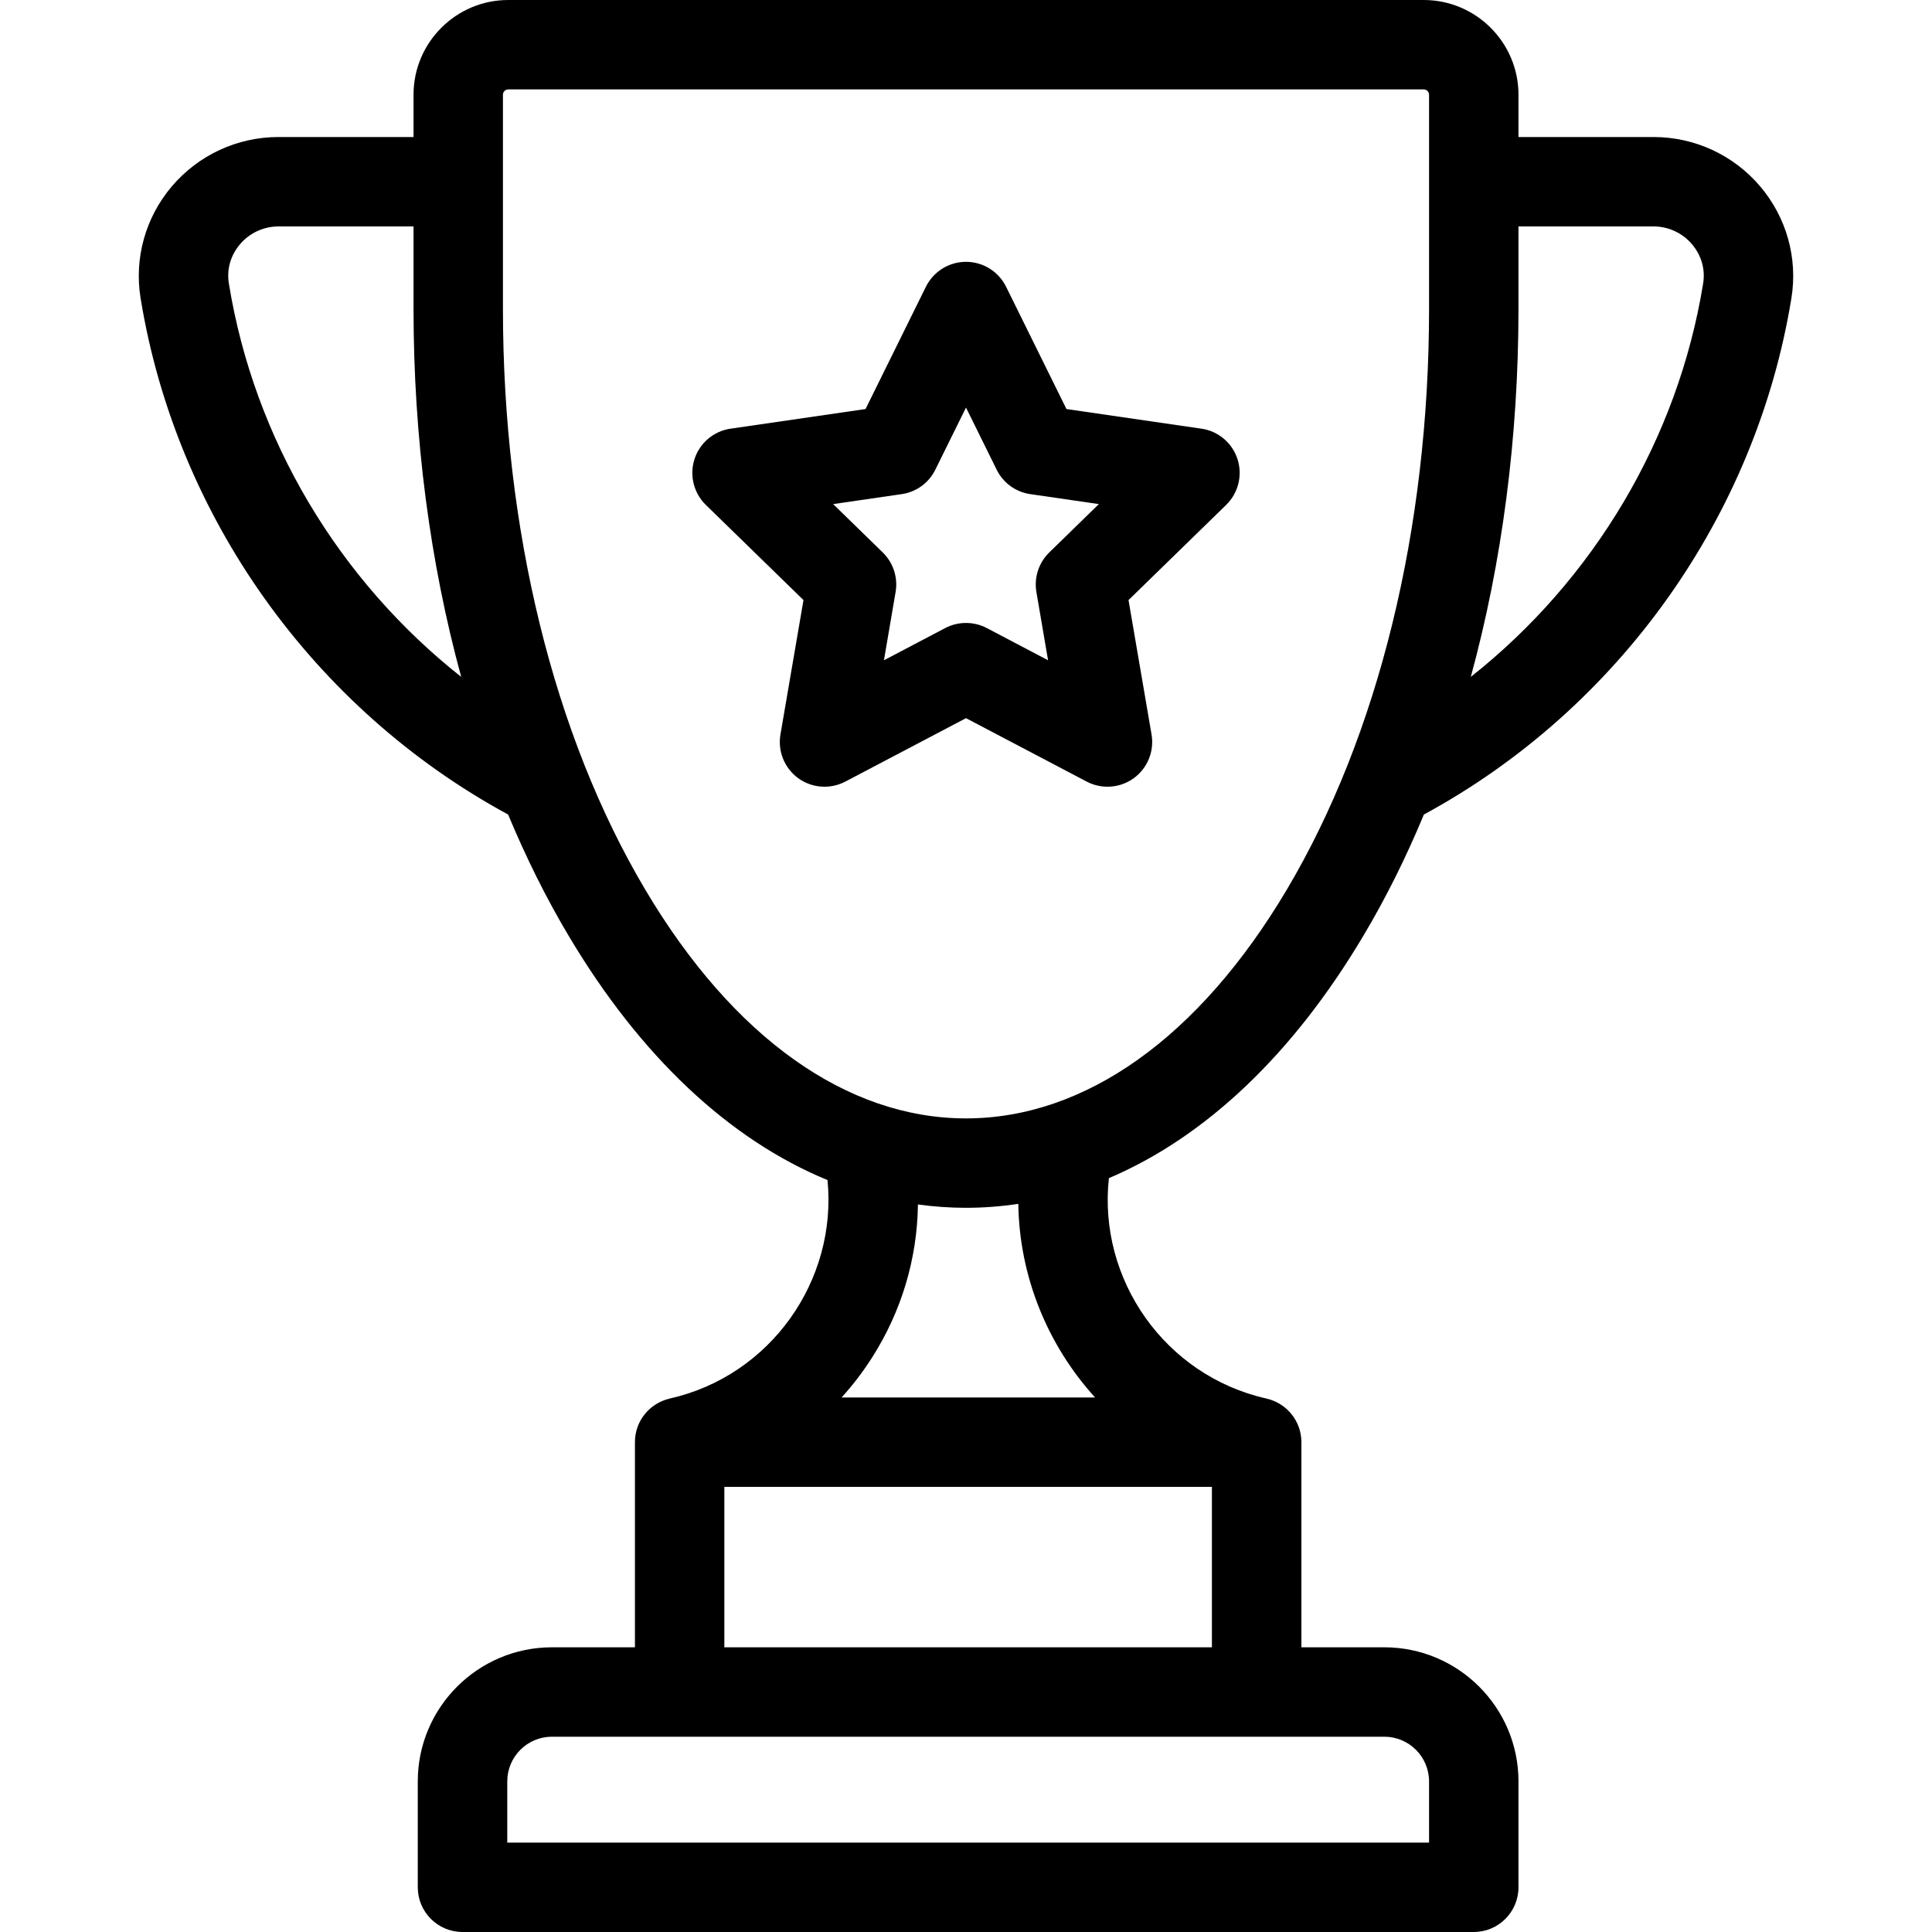
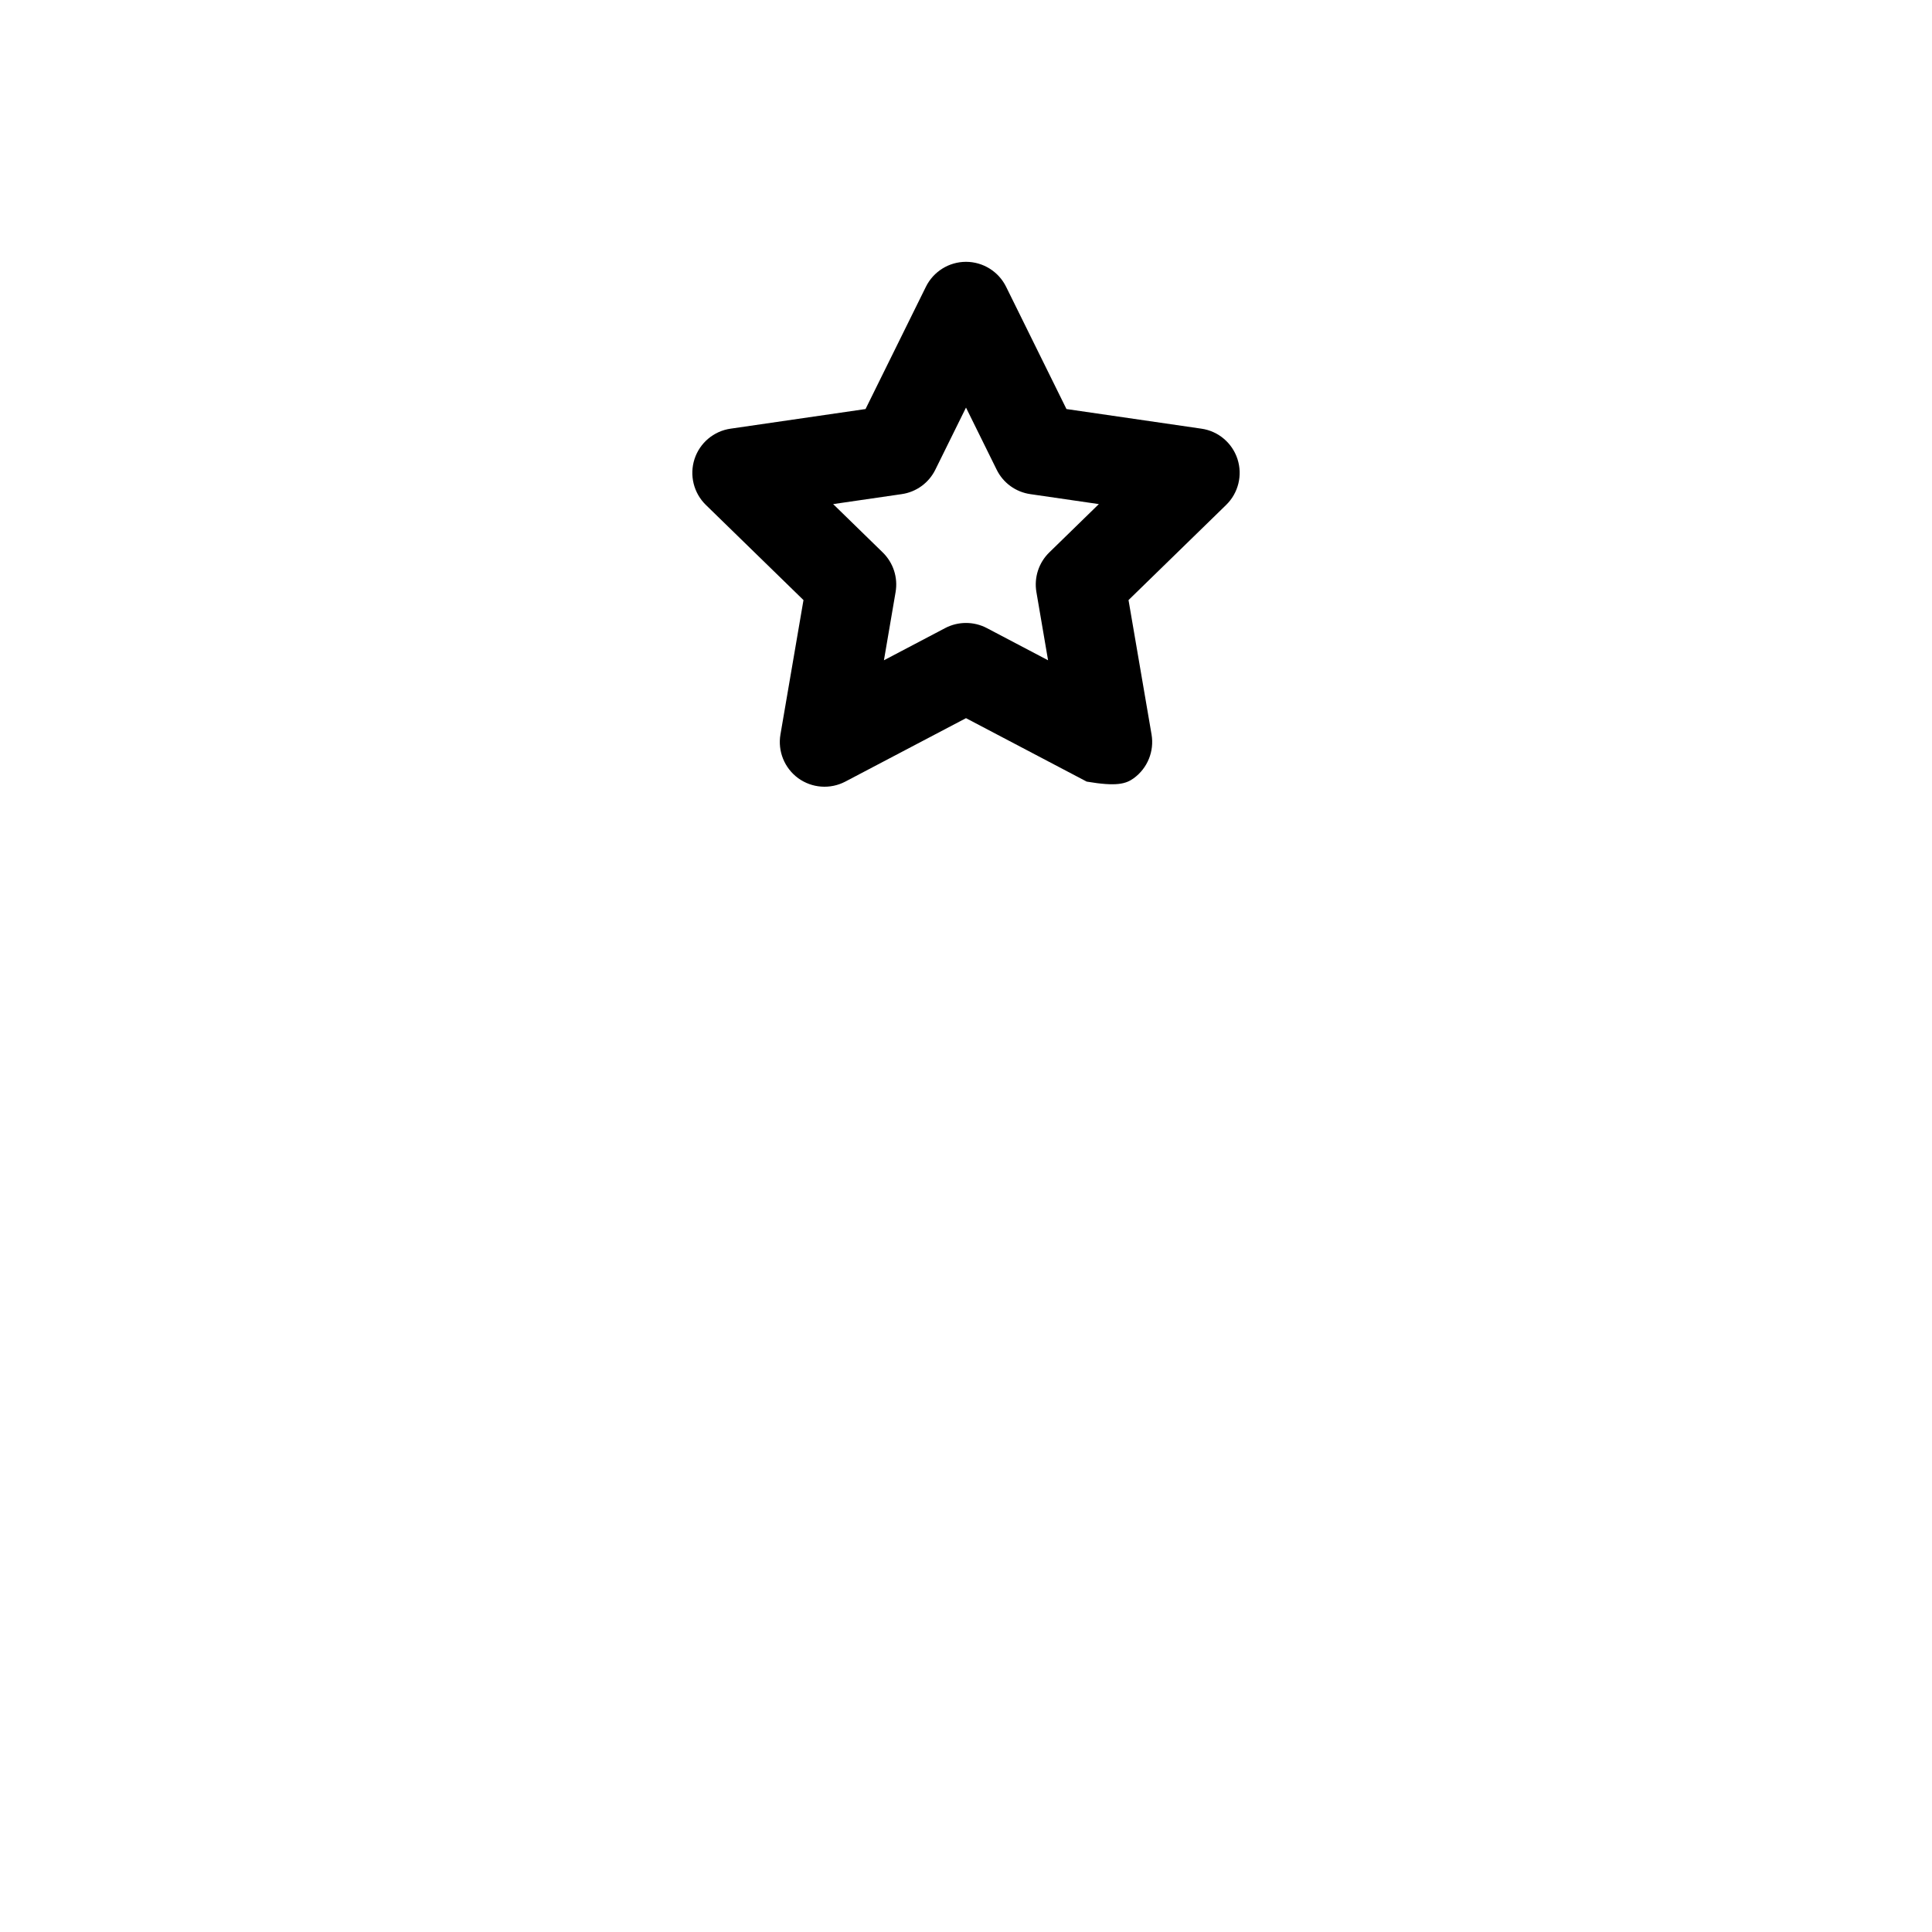
<svg xmlns="http://www.w3.org/2000/svg" width="25" height="25" viewBox="0 0 25 25" fill="none">
-   <path d="M22.776 2.411C22.431 2.005 21.928 1.773 21.396 1.773H19.649V1.226C19.649 0.55 19.099 0 18.423 0H6.577C5.901 0 5.351 0.55 5.351 1.226V1.773H3.604C3.072 1.773 2.569 2.005 2.224 2.411C1.883 2.812 1.735 3.339 1.819 3.857C2.278 6.68 4.054 9.173 6.575 10.54C6.806 11.094 7.066 11.619 7.357 12.107C8.285 13.669 9.438 14.748 10.708 15.27C10.836 16.57 9.971 17.803 8.667 18.097C8.664 18.097 8.662 18.098 8.66 18.099C8.405 18.16 8.216 18.388 8.216 18.661V21.316H7.142C6.185 21.316 5.406 22.094 5.406 23.051V24.421C5.406 24.741 5.665 25 5.985 25H19.07C19.39 25 19.649 24.741 19.649 24.421V23.051C19.649 22.094 18.87 21.316 17.913 21.316H16.84V18.661C16.84 18.388 16.649 18.159 16.394 18.099C16.392 18.098 16.39 18.097 16.387 18.097C15.074 17.801 14.206 16.556 14.349 15.245C15.596 14.715 16.729 13.646 17.643 12.107C17.934 11.619 18.195 11.094 18.425 10.54C20.946 9.173 22.722 6.679 23.181 3.857C23.265 3.339 23.117 2.812 22.776 2.411ZM2.962 3.671C2.931 3.487 2.983 3.305 3.106 3.16C3.23 3.014 3.412 2.93 3.604 2.93H5.351V3.994C5.351 5.663 5.564 7.28 5.968 8.759C4.381 7.505 3.289 5.684 2.962 3.671ZM17.913 22.473C18.232 22.473 18.492 22.732 18.492 23.052V23.843H6.564V23.052C6.564 22.732 6.823 22.473 7.142 22.473H17.913ZM15.682 19.24V21.316H9.373V19.24H15.682ZM10.89 18.083C11.034 17.925 11.164 17.755 11.281 17.572C11.667 16.969 11.869 16.285 11.878 15.586C12.084 15.614 12.291 15.629 12.5 15.629C12.728 15.629 12.954 15.611 13.177 15.578C13.19 16.518 13.556 17.407 14.17 18.083H10.89V18.083ZM18.492 3.994C18.492 6.845 17.837 9.516 16.649 11.516C15.516 13.422 14.043 14.472 12.5 14.472C10.957 14.472 9.484 13.422 8.352 11.516C7.163 9.516 6.508 6.845 6.508 3.994V1.226C6.508 1.188 6.539 1.157 6.577 1.157H18.423C18.461 1.157 18.492 1.188 18.492 1.226V3.994ZM22.038 3.671C21.711 5.684 20.619 7.505 19.032 8.759C19.436 7.28 19.649 5.663 19.649 3.994V2.93H21.396C21.588 2.93 21.77 3.014 21.894 3.16C22.017 3.305 22.069 3.487 22.038 3.671Z" fill="black" />
-   <path d="M16.013 5.94C15.945 5.731 15.764 5.578 15.546 5.547L13.8 5.293L13.019 3.711C12.921 3.513 12.72 3.388 12.5 3.388C12.28 3.388 12.079 3.513 11.981 3.711L11.2 5.293L9.454 5.547C9.236 5.578 9.055 5.731 8.987 5.94C8.919 6.15 8.976 6.38 9.134 6.534L10.397 7.765L10.099 9.504C10.062 9.721 10.151 9.94 10.329 10.07C10.507 10.199 10.743 10.216 10.938 10.114L12.5 9.293L14.062 10.114C14.146 10.158 14.239 10.18 14.331 10.18C14.451 10.18 14.57 10.143 14.671 10.07C14.849 9.94 14.938 9.721 14.901 9.504L14.603 7.765L15.866 6.534C16.024 6.38 16.081 6.15 16.013 5.94ZM13.577 7.149C13.441 7.282 13.379 7.473 13.411 7.661L13.562 8.544L12.769 8.127C12.685 8.083 12.592 8.061 12.5 8.061C12.408 8.061 12.315 8.083 12.231 8.127L11.438 8.544L11.589 7.661C11.621 7.473 11.559 7.282 11.423 7.149L10.781 6.523L11.668 6.394C11.856 6.367 12.019 6.249 12.103 6.078L12.5 5.274L12.897 6.078C12.981 6.249 13.144 6.367 13.332 6.394L14.219 6.523L13.577 7.149Z" fill="black" />
+   <path d="M16.013 5.94C15.945 5.731 15.764 5.578 15.546 5.547L13.8 5.293L13.019 3.711C12.921 3.513 12.72 3.388 12.5 3.388C12.28 3.388 12.079 3.513 11.981 3.711L11.2 5.293L9.454 5.547C9.236 5.578 9.055 5.731 8.987 5.94C8.919 6.15 8.976 6.38 9.134 6.534L10.397 7.765L10.099 9.504C10.062 9.721 10.151 9.94 10.329 10.07C10.507 10.199 10.743 10.216 10.938 10.114L12.5 9.293L14.062 10.114C14.451 10.18 14.57 10.143 14.671 10.07C14.849 9.94 14.938 9.721 14.901 9.504L14.603 7.765L15.866 6.534C16.024 6.38 16.081 6.15 16.013 5.94ZM13.577 7.149C13.441 7.282 13.379 7.473 13.411 7.661L13.562 8.544L12.769 8.127C12.685 8.083 12.592 8.061 12.5 8.061C12.408 8.061 12.315 8.083 12.231 8.127L11.438 8.544L11.589 7.661C11.621 7.473 11.559 7.282 11.423 7.149L10.781 6.523L11.668 6.394C11.856 6.367 12.019 6.249 12.103 6.078L12.5 5.274L12.897 6.078C12.981 6.249 13.144 6.367 13.332 6.394L14.219 6.523L13.577 7.149Z" fill="black" />
</svg>